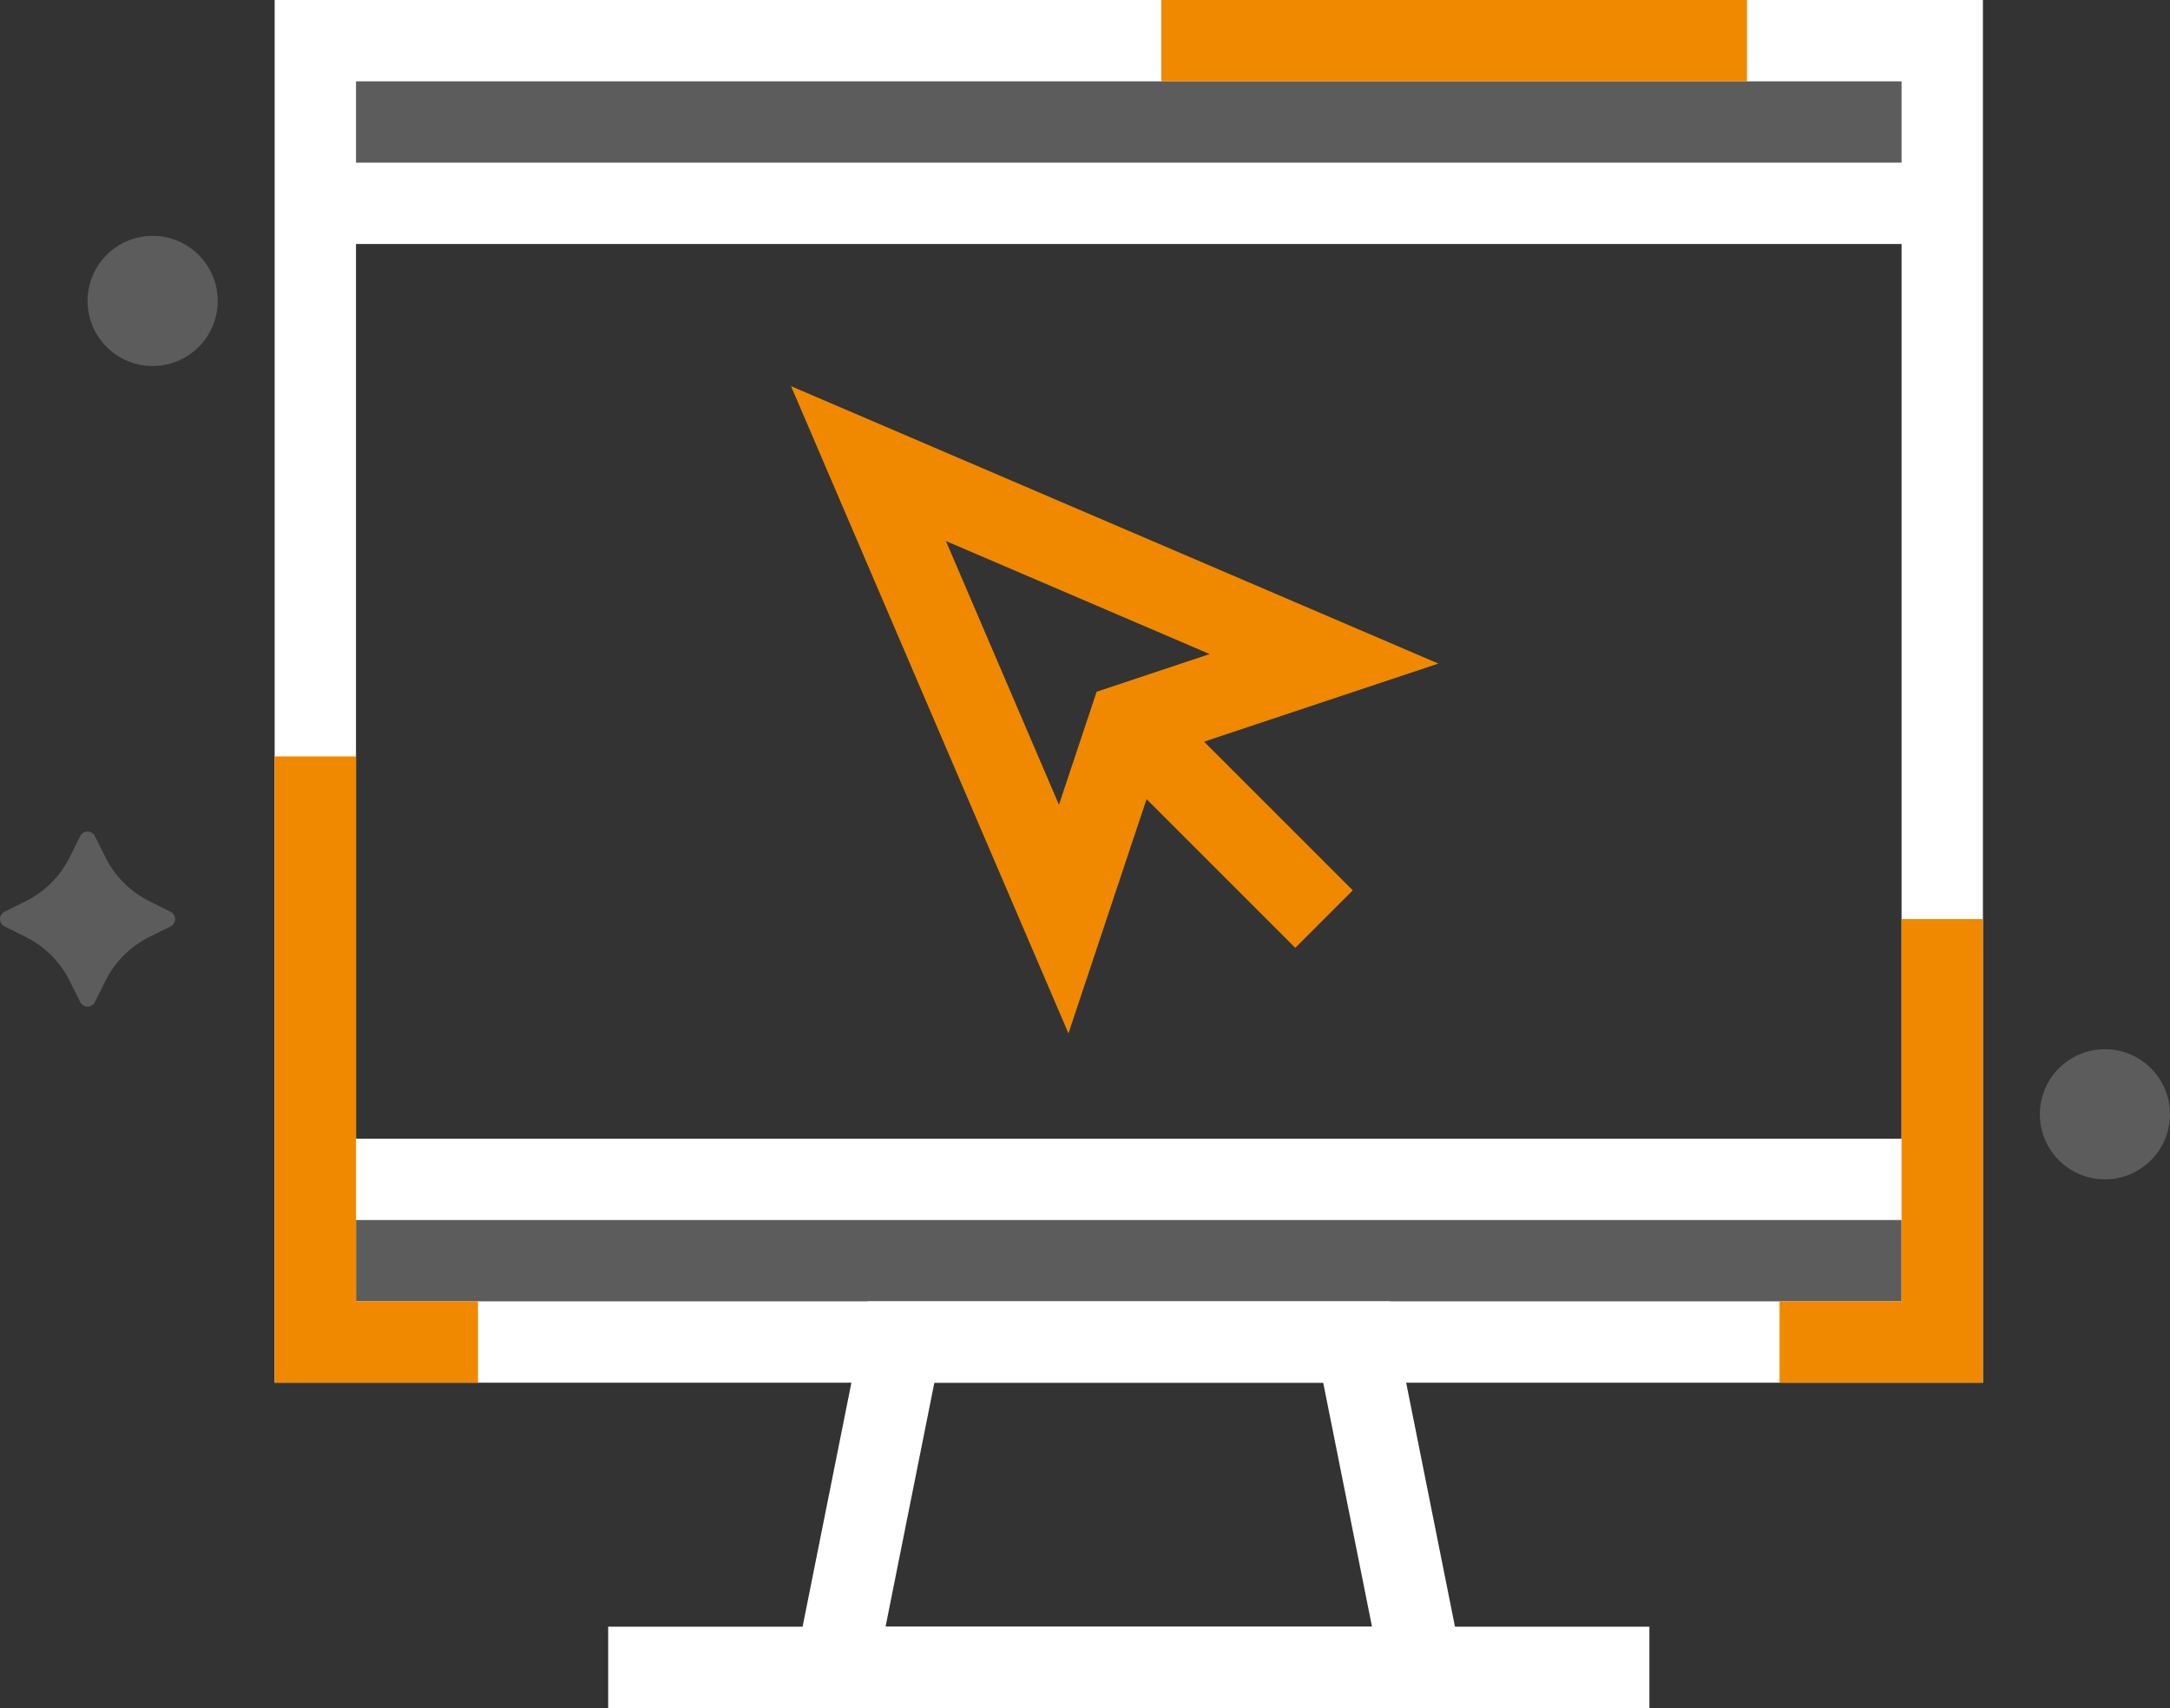
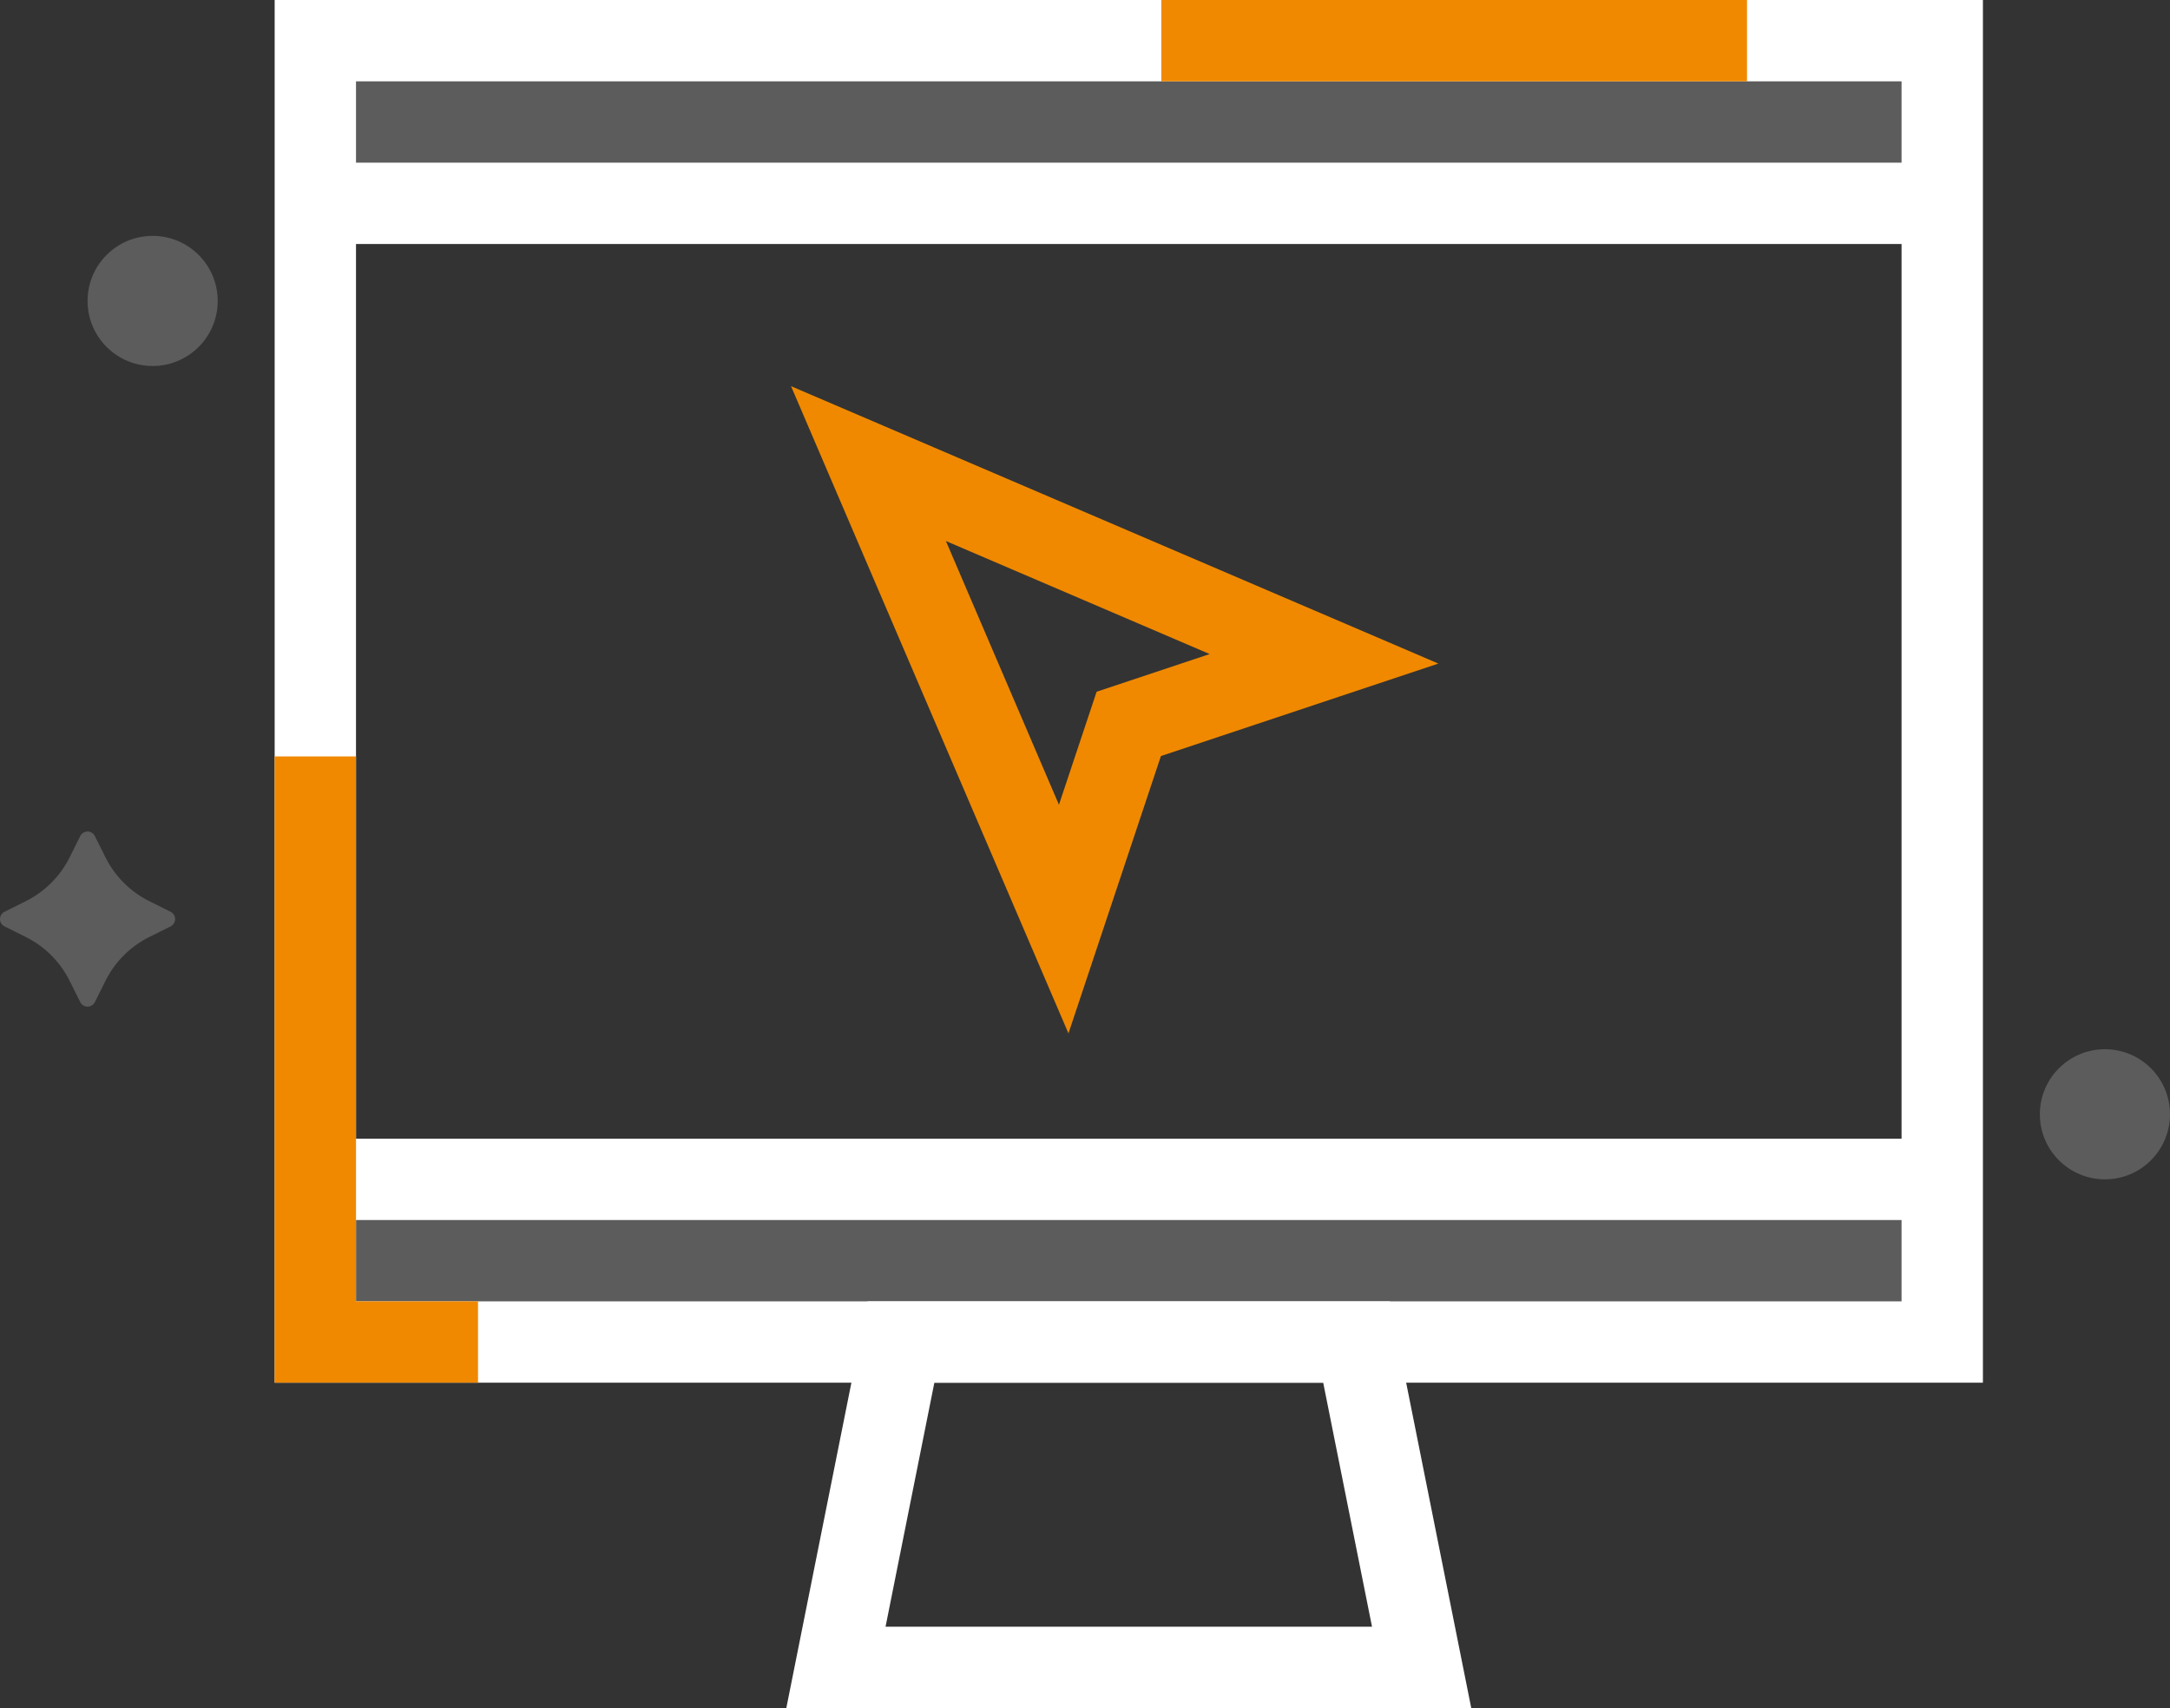
<svg xmlns="http://www.w3.org/2000/svg" width="66.691" height="52.5" viewBox="0 0 66.691 52.5">
  <rect x="0" y="0" width="66.691" height="52.5" fill="#333333" stroke="none" />
  <g id="icon-demo-reversed" transform="translate(-614.309 -369.75)">
    <g id="Group_202" data-name="Group 202">
      <g id="Group_201" data-name="Group 201">
        <rect id="Rectangle_371" data-name="Rectangle 371" width="50" height="40" transform="translate(624 371)" fill="none" stroke="#fff" stroke-width="2.5" />
        <path id="Path_652" data-name="Path 652" d="M658,421H640l2-10h14Z" fill="none" stroke="#fff" stroke-width="2.5" />
        <rect id="Rectangle_372" data-name="Rectangle 372" width="50" height="5" transform="translate(624 371)" fill="#fff" opacity="0.2" style="isolation: isolate" />
        <rect id="Rectangle_373" data-name="Rectangle 373" width="50" height="5" transform="translate(624 406)" fill="#fff" opacity="0.2" style="isolation: isolate" />
-         <line id="Line_98" data-name="Line 98" x2="32" transform="translate(633 421)" fill="none" stroke="#fff" stroke-width="2.5" />
        <g id="Group_200" data-name="Group 200">
          <path id="Path_653" data-name="Path 653" d="M641,384l6,14,2-6,6-2Z" fill="none" stroke="#f08900" stroke-miterlimit="10" stroke-width="2.5" />
-           <line id="Line_99" data-name="Line 99" x2="6" y2="6" transform="translate(649 392)" fill="none" stroke="#f08900" stroke-miterlimit="10" stroke-width="2.5" />
        </g>
        <line id="Line_100" data-name="Line 100" x2="50" transform="translate(624 376)" fill="none" stroke="#fff" stroke-width="2.5" />
        <line id="Line_101" data-name="Line 101" x2="50" transform="translate(624 406)" fill="none" stroke="#fff" stroke-width="2.5" />
      </g>
      <path id="Path_654" data-name="Path 654" d="M629,411h-5V393" fill="none" stroke="#f08900" stroke-miterlimit="10" stroke-width="2.5" />
      <line id="Line_102" data-name="Line 102" x2="18" transform="translate(650 371)" fill="none" stroke="#f08900" stroke-miterlimit="10" stroke-width="2.5" />
-       <path id="Path_655" data-name="Path 655" d="M669,411h5V398" fill="none" stroke="#f08900" stroke-miterlimit="10" stroke-width="2.5" />
    </g>
    <path id="Path_656" data-name="Path 656" d="M616.776,395.447l-.329.659a3,3,0,0,1-1.341,1.341l-.659.329a.251.251,0,0,0,0,.448l.659.329a3,3,0,0,1,1.341,1.341l.329.659a.251.251,0,0,0,.448,0l.329-.659a3,3,0,0,1,1.341-1.341l.659-.329a.251.251,0,0,0,0-.448l-.659-.329a3,3,0,0,1-1.341-1.341l-.329-.659A.251.251,0,0,0,616.776,395.447Z" fill="#fff" opacity="0.2" style="isolation: isolate" />
    <circle id="Ellipse_119" data-name="Ellipse 119" cx="2" cy="2" r="2" transform="translate(617 377)" fill="#fff" opacity="0.2" style="isolation: isolate" />
    <circle id="Ellipse_120" data-name="Ellipse 120" cx="2" cy="2" r="2" transform="translate(677 402)" fill="#fff" opacity="0.2" style="isolation: isolate" />
  </g>
</svg>